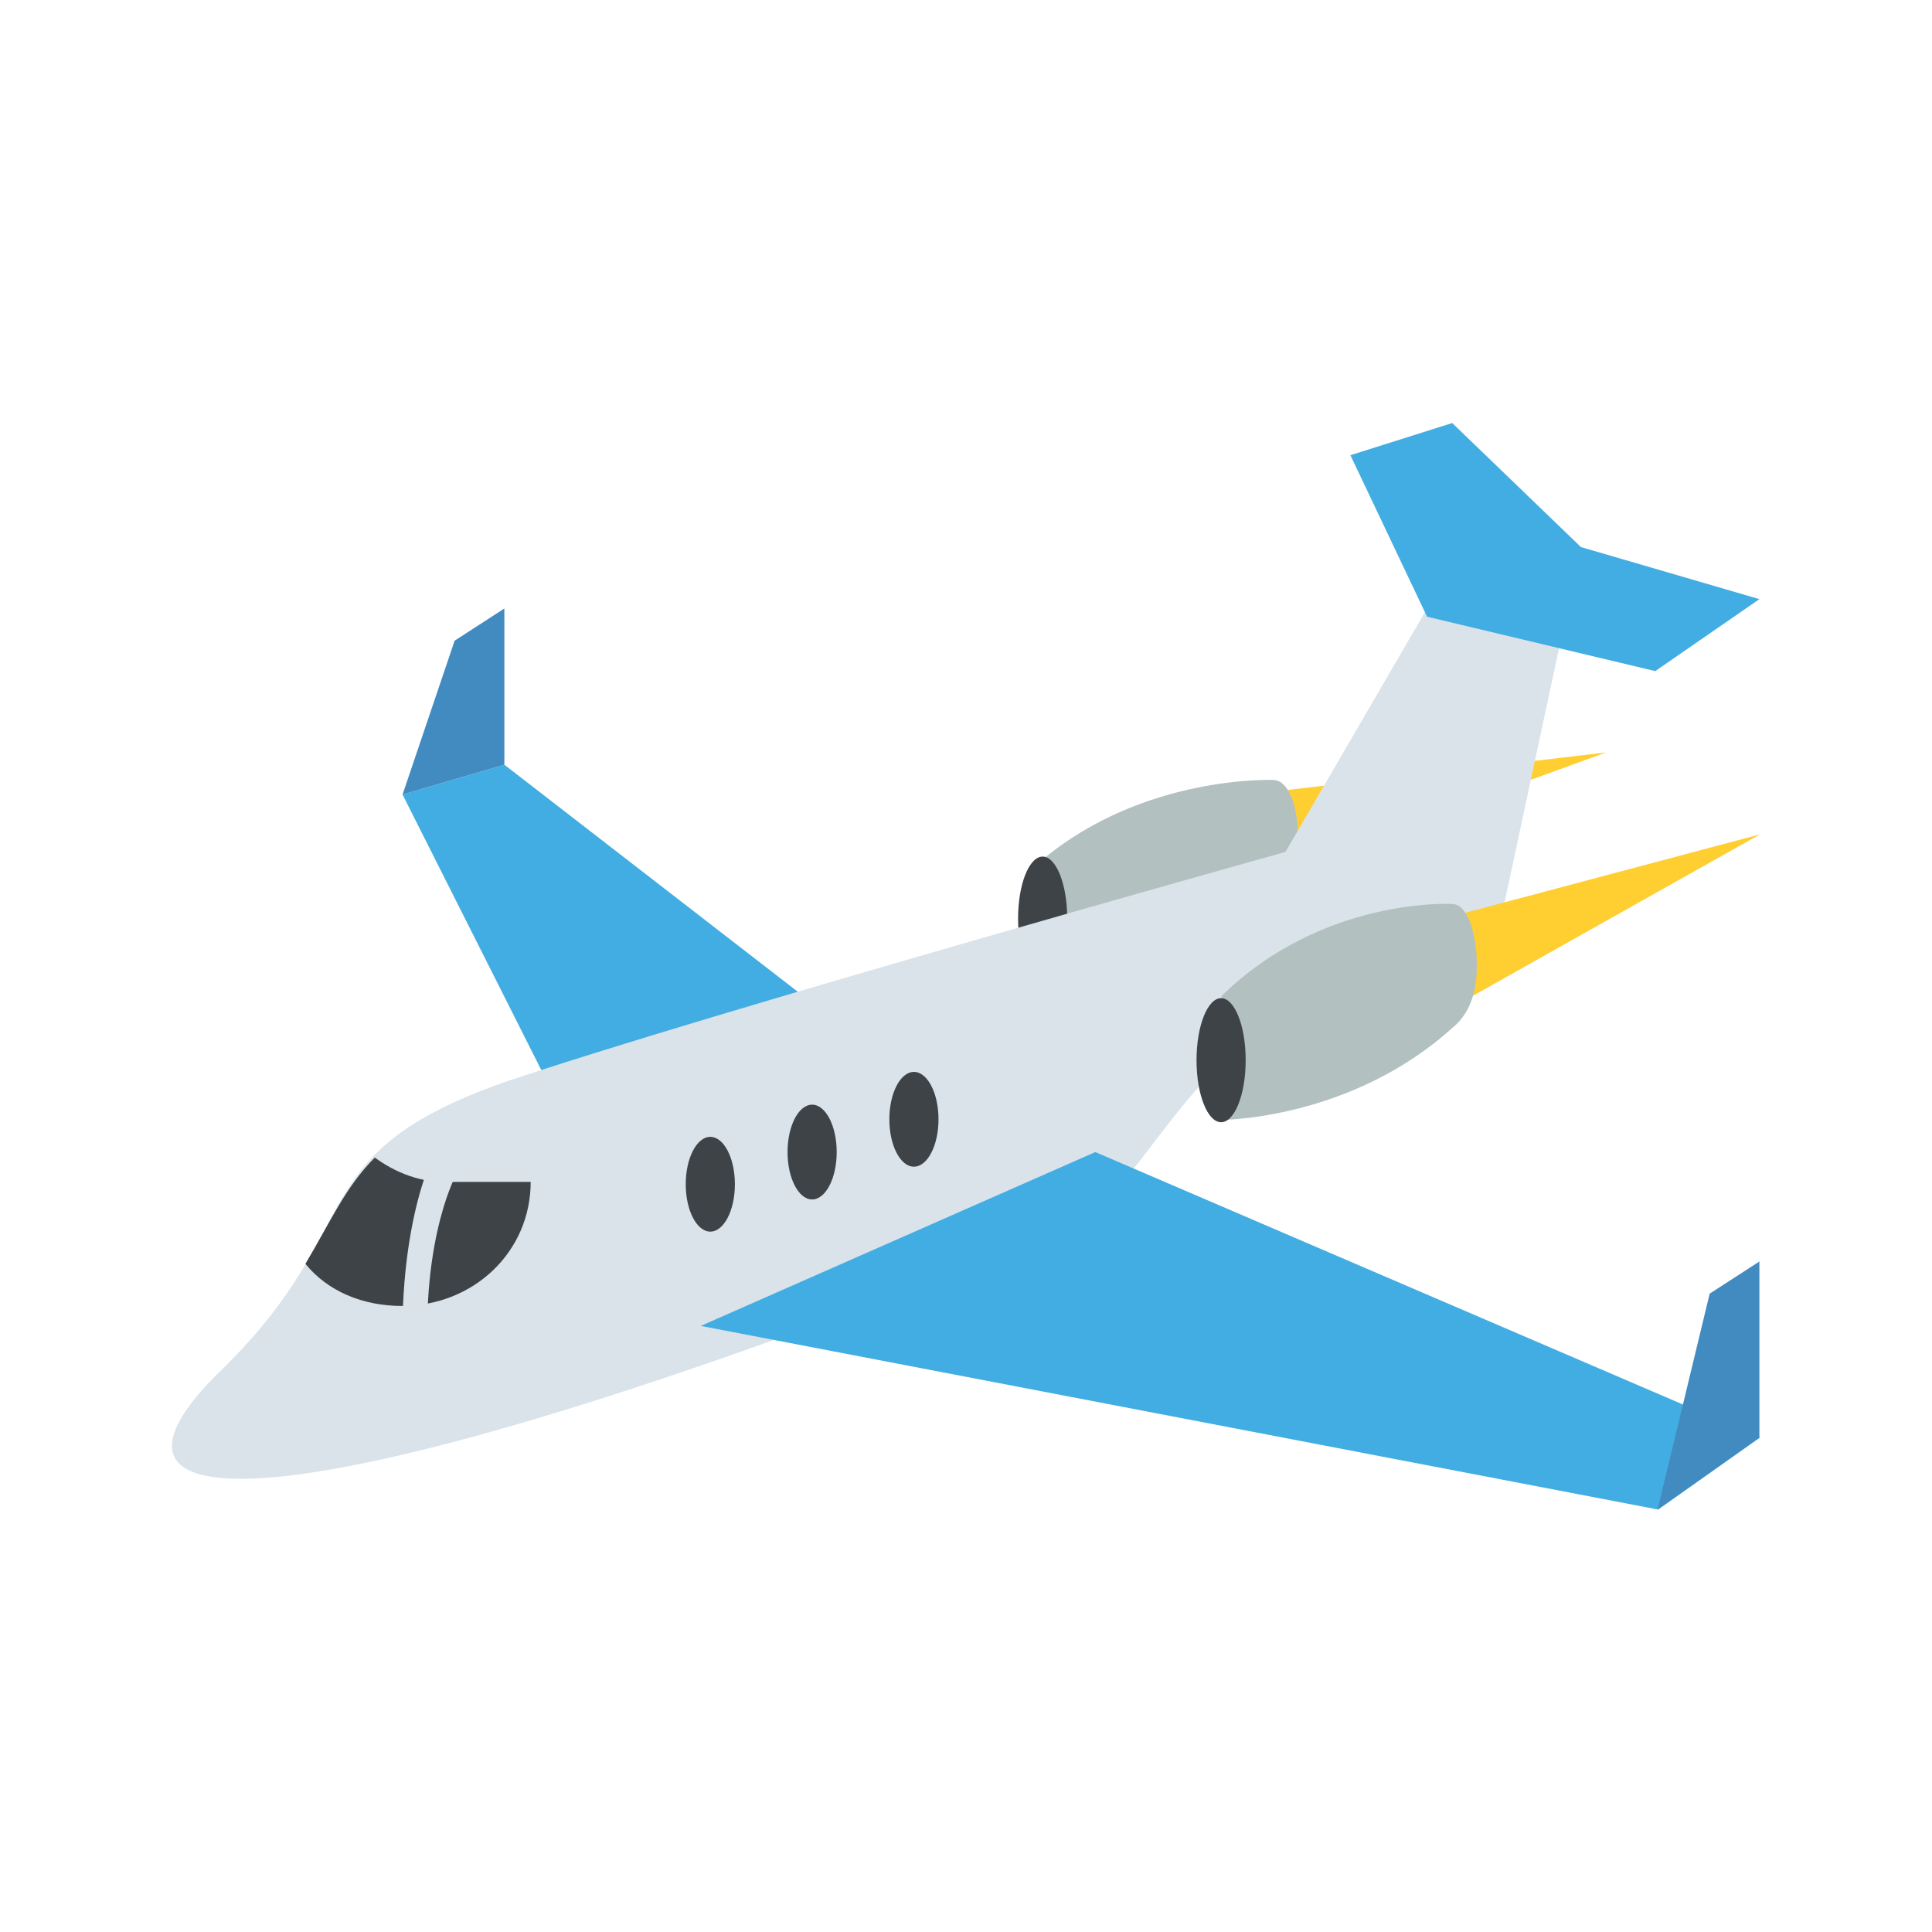
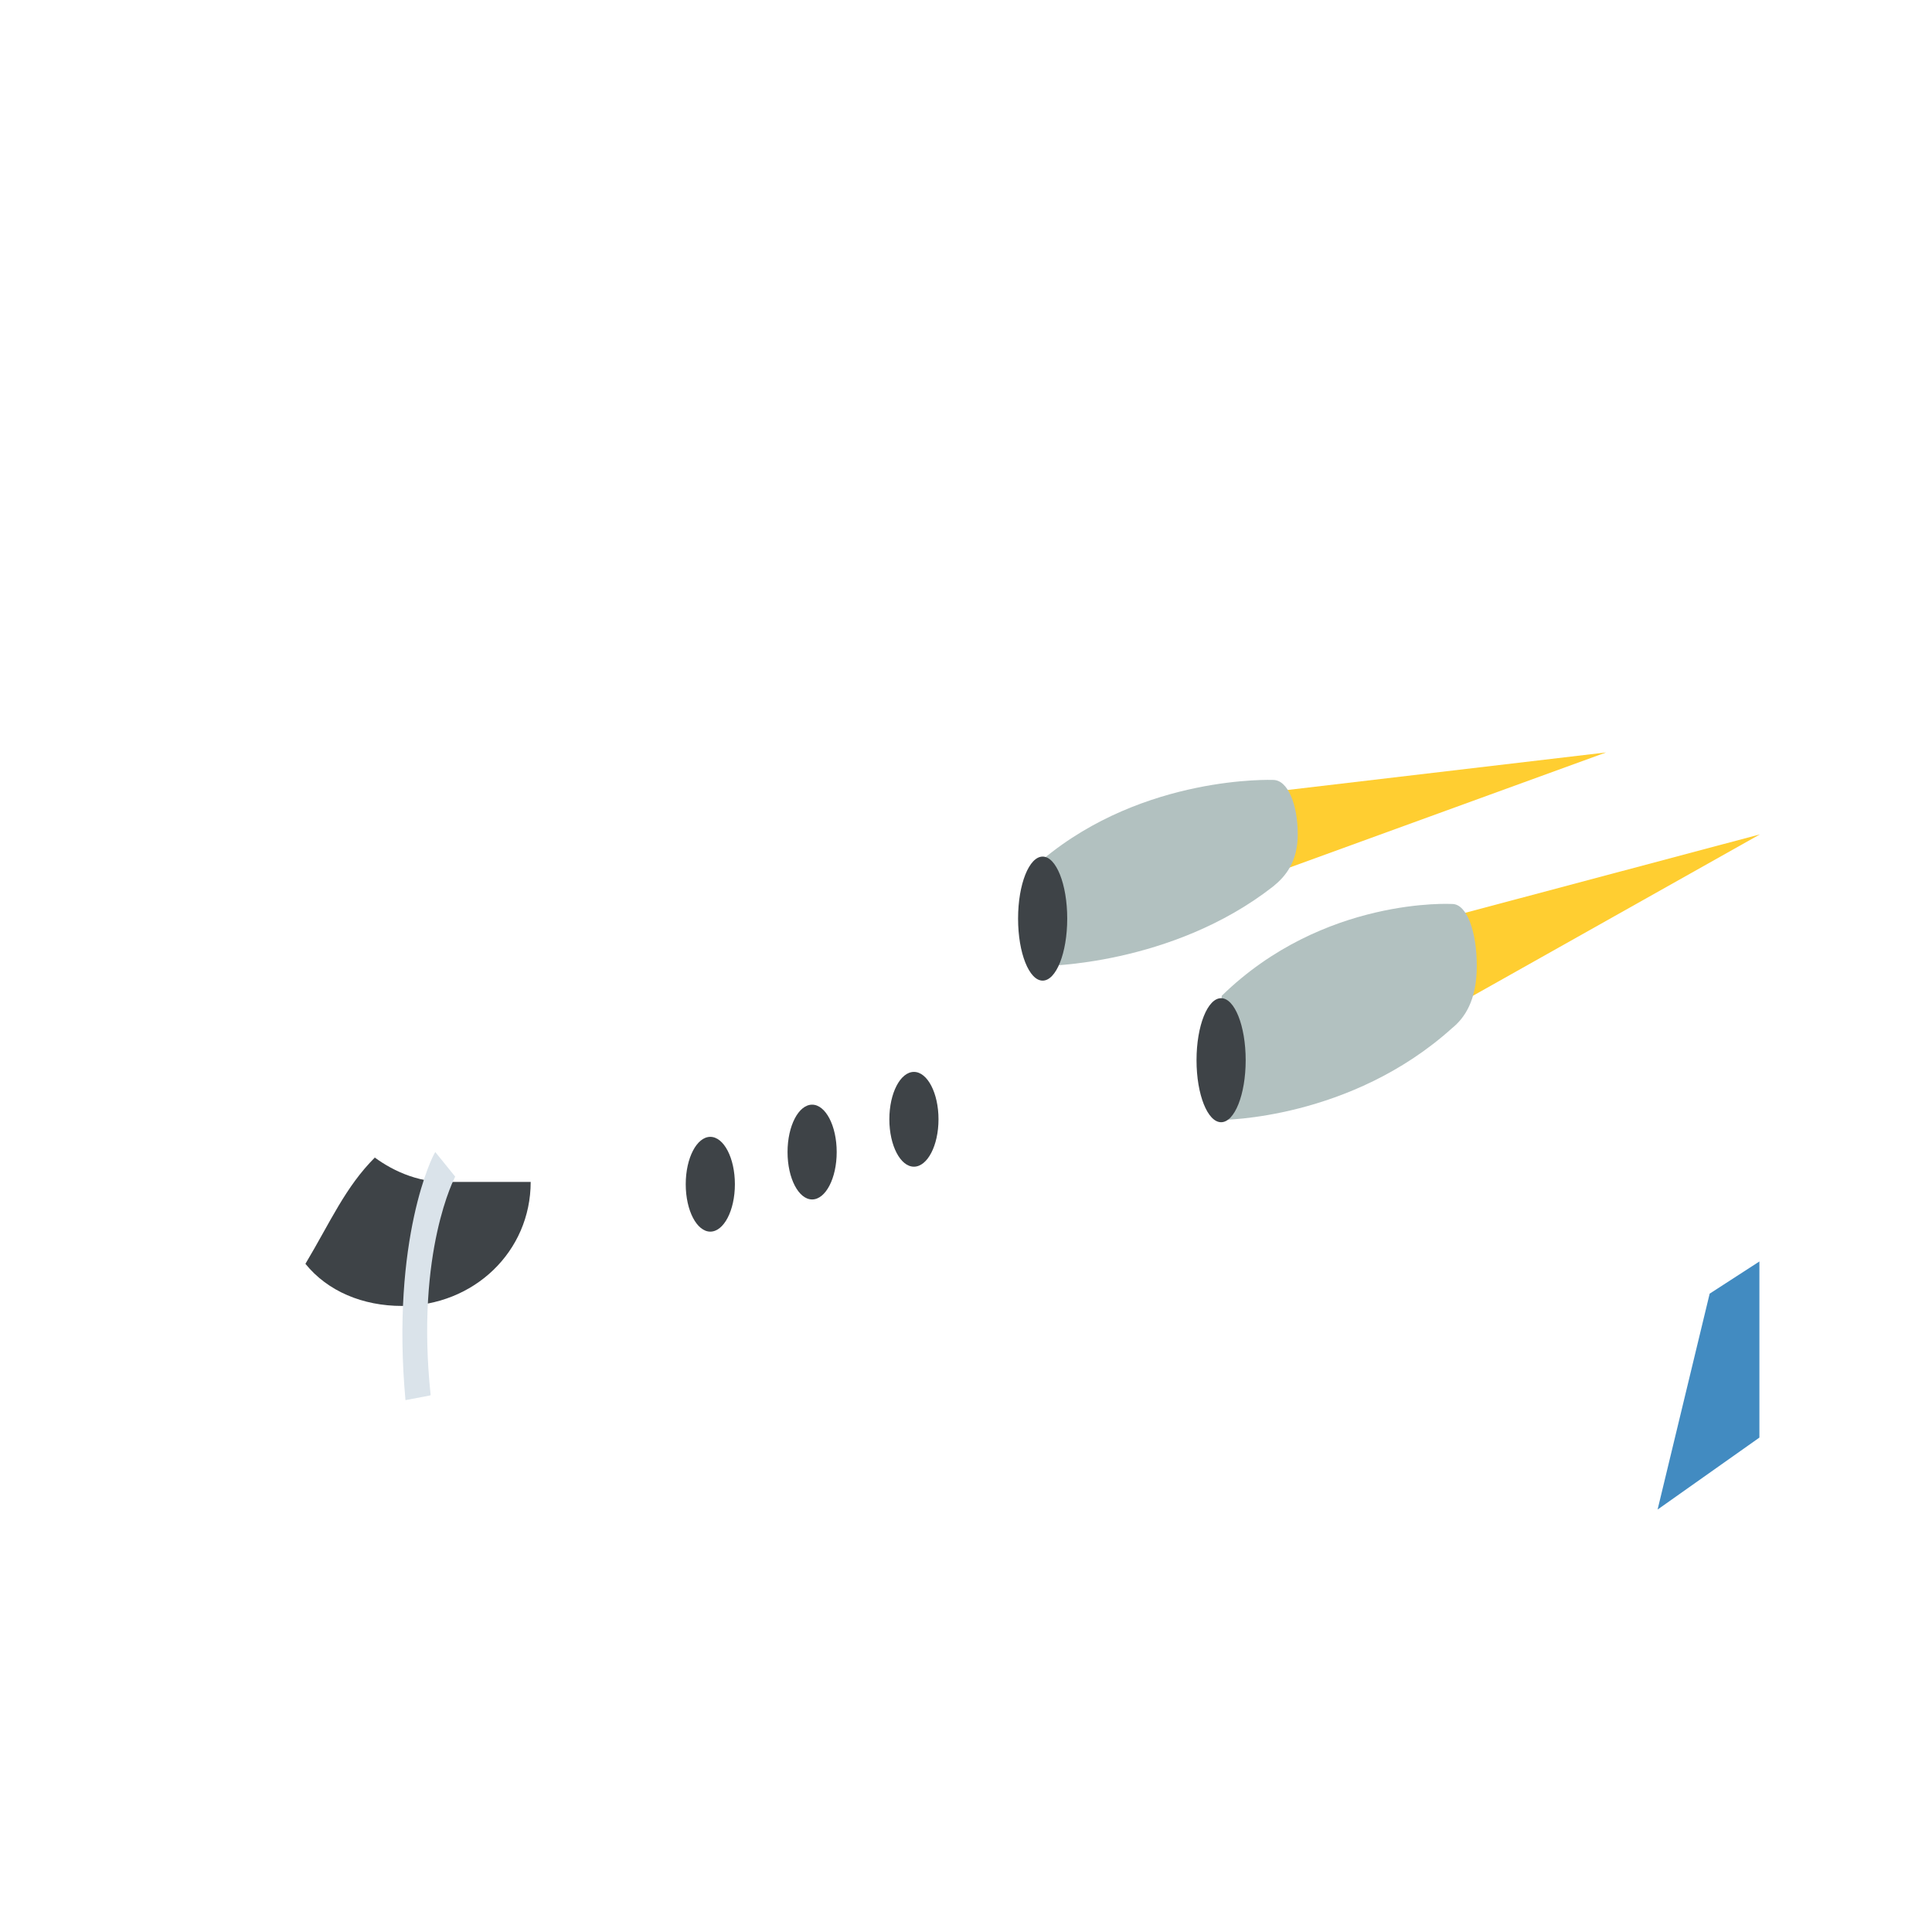
<svg xmlns="http://www.w3.org/2000/svg" id="_レイヤー_2" data-name="レイヤー 2" viewBox="0 0 33.02 33.02">
  <defs>
    <style>
      .cls-1 {
        fill: none;
      }

      .cls-2 {
        fill: #3e4347;
      }

      .cls-3 {
        fill: #b2c1c0;
      }

      .cls-4 {
        fill: #42ade2;
      }

      .cls-5 {
        fill: #ffce31;
      }

      .cls-6 {
        fill: #428bc1;
      }

      .cls-7 {
        fill: #dae3ea;
      }
    </style>
  </defs>
  <g id="Layer_1" data-name="Layer 1">
    <g>
-       <rect class="cls-1" width="33.02" height="33.02" />
      <g>
        <path class="cls-5" d="M21.34,13.58l6.11-.72-5.94,2.16" />
        <path class="cls-3" d="M21.76,13.33s-2.2-.09-3.94,1.36v1.82s2.2,0,3.94-1.36c.21-.17.42-.42.42-.89,0-.51-.17-.93-.42-.93" />
-         <path class="cls-4" d="M6.88,13.58l3.48,6.91,5.55-1.78-7.29-5.64-1.74.51h0Z" />
-         <path class="cls-6" d="M8.62,10.4v2.67l-1.74.51.89-2.63.85-.55h0Z" />
        <path class="cls-2" d="M17.82,16.76c.23,0,.42-.47.42-1.06s-.19-1.06-.42-1.06-.42.47-.42,1.06.19,1.06.42,1.06Z" />
-         <path class="cls-7" d="M24.39,10.4l-2.42,4.16s-9.88,2.76-13.36,3.94c-3.48,1.23-2.29,2.42-4.79,4.88-2.88,2.76,1.14,2.93,14.37-2.37,1.19-.47,1.78-2.42,3.69-3.65,2.03-1.31,3.82-1.87,3.82-1.87l1.31-6.11s-2.63,1.02-2.63,1.02Z" />
-         <path class="cls-4" d="M24.82,7.23l-1.74.55,1.31,2.76,3.9.93,1.78-1.23-3.05-.89-2.2-2.12h0ZM11.97,22.66l16.37,3.14,1.74-1.23-11.36-4.88s-6.74,2.97-6.74,2.97Z" />
        <path class="cls-6" d="M30.07,21.56v3.01l-1.74,1.23.89-3.69.85-.55Z" />
        <path class="cls-2" d="M6.41,19.78c-.51.51-.76,1.1-1.19,1.82.38.47.98.72,1.65.72,1.23,0,2.2-.93,2.2-2.12h-1.31c-.55.04-1.02-.17-1.36-.42Z" />
        <path class="cls-7" d="M7.35,23.85l-.42.08c-.25-2.76.47-4.2.51-4.24l.34.42-.17-.21.17.21s-.68,1.27-.42,3.73Z" />
        <path class="cls-2" d="M12.14,21.05c.23,0,.42-.36.42-.81s-.19-.81-.42-.81-.42.36-.42.81.19.81.42.81ZM13.88,20.5c.23,0,.42-.36.42-.81s-.19-.81-.42-.81-.42.36-.42.81.19.81.42.81ZM15.62,19.94c.23,0,.42-.36.42-.81s-.19-.81-.42-.81-.42.36-.42.81.19.81.42.81Z" />
        <path class="cls-5" d="M24.82,15.66l5.26-1.4-5.05,2.84" />
        <path class="cls-3" d="M24.82,15.45s-2.2-.13-3.94,1.57v2.12s2.2,0,3.94-1.57c.21-.17.42-.47.42-1.06s-.17-1.06-.42-1.06" />
        <path class="cls-2" d="M20.87,19.18c.23,0,.42-.47.42-1.06s-.19-1.06-.42-1.06-.42.47-.42,1.06.19,1.06.42,1.06Z" />
      </g>
    </g>
  </g>
</svg>